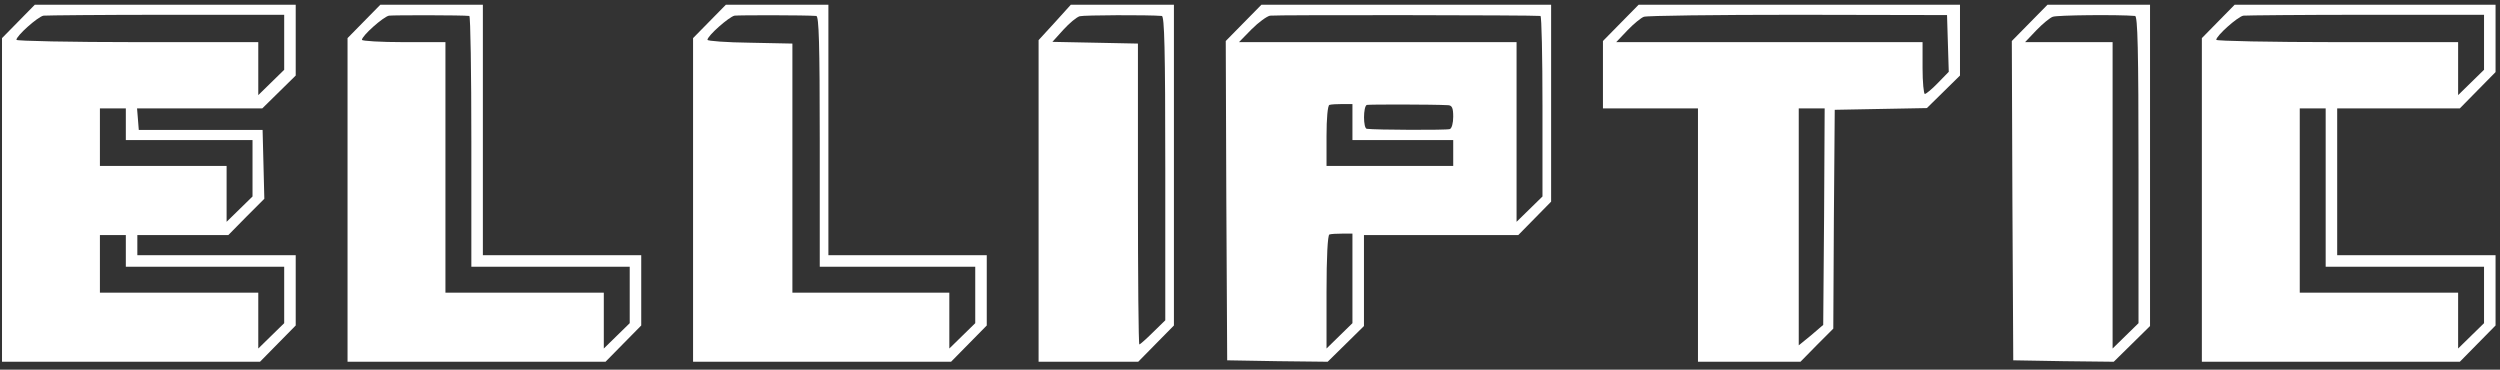
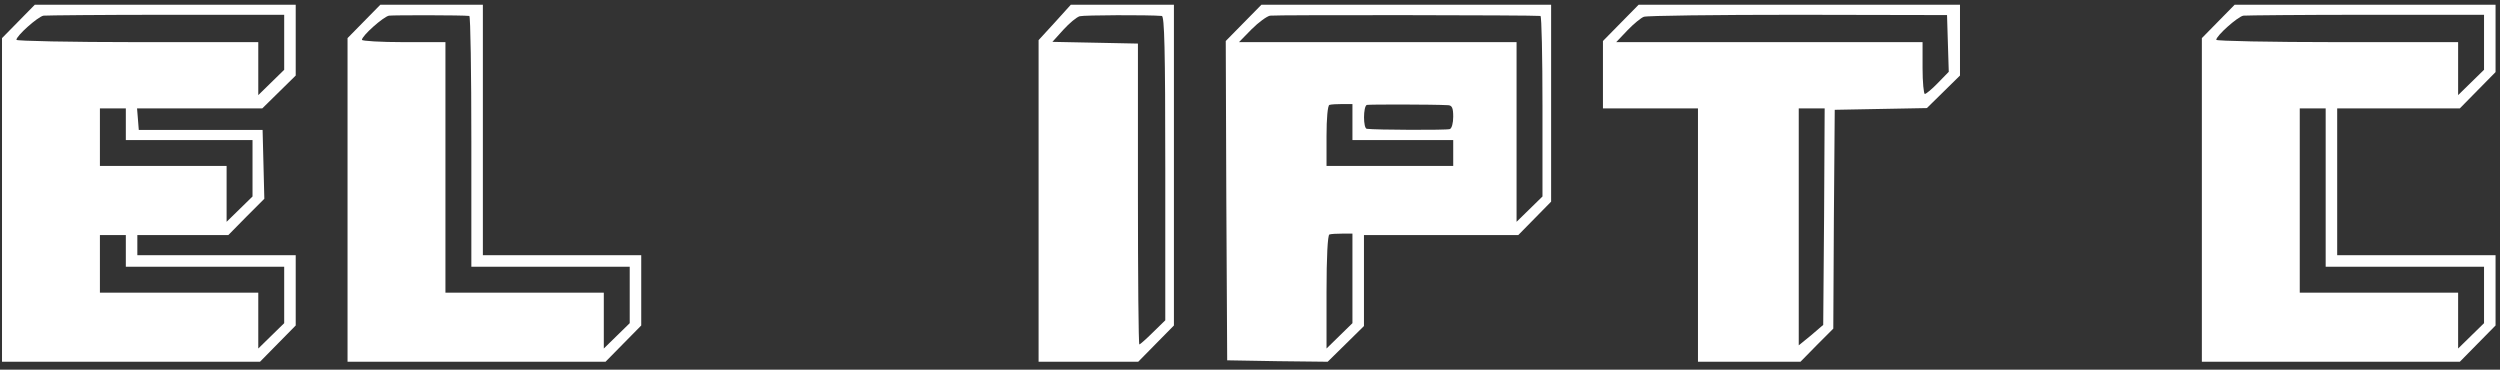
<svg xmlns="http://www.w3.org/2000/svg" width="257" height="38" viewBox="0 0 257 38" fill="none">
  <rect x="0" y="0" width="257" height="38" fill="#333333" stroke="none" />
  <path d="M1.894 2.201L0.207 3.918V20.553V37.188H13.468H26.729L28.564 35.323L30.399 33.459V29.847V26.236H22.259H14.119V25.2V24.164H18.796H23.473L25.308 22.299L27.173 20.434L27.084 16.883L26.995 13.36H20.631H14.267L14.178 12.235L14.089 11.14H20.542H26.965L28.682 9.453L30.399 7.766V4.125V0.484H16.99H3.581L1.894 2.201ZM29.215 4.332V7.174L27.883 8.476L26.551 9.779V7.055V4.332H14.119C7.281 4.332 1.687 4.214 1.687 4.095C1.687 3.681 3.877 1.727 4.469 1.609C4.795 1.579 10.478 1.52 17.138 1.52H29.215V4.332ZM12.935 12.768V14.396H19.447H25.959V17.297V20.198L24.627 21.5L23.295 22.802V19.931V17.06H16.783H10.271V14.1V11.14H11.603H12.935V12.768ZM12.935 25.792V27.42H21.075H29.215V30.321V33.222L27.883 34.524L26.551 35.827V32.955V30.084H18.411H10.271V27.124V24.164H11.603H12.935V25.792Z" fill="white" />
  <path d="M37.414 2.201L35.727 3.918V20.553V37.188H48.987H62.248L64.083 35.323L65.919 33.459V29.847V26.236H57.779H49.639V13.36V0.484H44.37H39.101L37.414 2.201ZM48.247 1.639C48.366 1.668 48.455 7.47 48.455 14.544V27.42H56.595H64.735V30.321V33.222L63.403 34.524L62.071 35.827V32.955V30.084H53.931H45.791V17.208V4.332H41.499C39.131 4.332 37.207 4.214 37.207 4.095C37.207 3.681 39.397 1.727 39.989 1.609C40.492 1.55 47.567 1.55 48.247 1.639Z" fill="white" />
-   <path d="M72.934 2.201L71.247 3.918V20.553V37.188H84.508H97.769L99.604 35.323L101.439 33.459V29.847V26.236H93.299H85.159V13.36V0.484H79.89H74.621L72.934 2.201ZM83.916 1.639C84.182 1.668 84.271 4.451 84.271 14.544V27.42H92.263H100.255V30.321V33.222L98.923 34.524L97.591 35.827V32.955V30.084H89.51H81.459V17.267V4.48L77.108 4.391C74.681 4.362 72.727 4.214 72.727 4.095C72.727 3.681 74.947 1.727 75.51 1.609C76.013 1.55 82.761 1.55 83.916 1.639Z" fill="white" />
  <path d="M108.424 2.319L106.767 4.125V20.671V37.188H111.887H117.008L118.843 35.323L120.679 33.459V16.971V0.484H115.38H110.082L108.424 2.319ZM119.435 1.639C119.702 1.668 119.791 5.013 119.791 17.297V32.926L118.518 34.169C117.837 34.85 117.186 35.412 117.127 35.412C117.038 35.412 116.979 28.456 116.979 19.931V4.48L112.598 4.391L108.187 4.303L109.312 3.059C109.934 2.379 110.674 1.757 110.999 1.668C111.443 1.55 117.985 1.52 119.435 1.639Z" fill="white" />
  <path d="M127.842 2.349L126.007 4.214L126.066 20.612L126.155 37.04L131.305 37.129L136.485 37.188L138.35 35.353L140.215 33.518V28.841V24.164H148.148H156.08L157.768 22.447L159.455 20.73V10.607V0.484H144.566H129.677L127.842 2.349ZM158.36 1.639C158.478 1.668 158.567 5.842 158.567 10.933V20.198L157.235 21.5L155.903 22.802V13.567V4.332H141.636H127.368L128.671 3C129.381 2.29 130.24 1.668 130.565 1.609C131.098 1.52 157.768 1.55 158.36 1.639ZM139.031 12.531V14.396H144.211H149.391V15.728V17.06H142.879H136.367V13.982C136.367 12.176 136.485 10.844 136.663 10.785C136.84 10.726 137.432 10.696 137.995 10.696H139.031V12.531ZM148.888 10.815C149.272 10.844 149.391 11.111 149.391 11.998C149.391 12.65 149.243 13.212 149.036 13.271C148.71 13.39 141.369 13.36 140.511 13.242C140.126 13.212 140.126 10.933 140.511 10.785C140.748 10.726 147.289 10.726 148.888 10.815ZM139.031 28.604V33.222L137.699 34.524L136.367 35.827V30.025C136.367 26.414 136.485 24.164 136.663 24.105C136.84 24.046 137.432 24.016 137.995 24.016H139.031V28.604Z" fill="white" />
  <path d="M166.618 2.349L164.783 4.214V7.677V11.14H169.667H174.551V24.164V37.188H179.82H185.089L186.776 35.471L188.463 33.784L188.522 22.536L188.611 11.288L193.347 11.199L198.083 11.111L199.77 9.453L201.487 7.766V4.125V0.484H184.97H168.454L166.618 2.349ZM200.244 4.48L200.333 7.381L199.208 8.535C198.616 9.157 197.994 9.66 197.876 9.66C197.758 9.66 197.639 8.447 197.639 6.996V4.332H181.892H166.145L167.299 3.119C167.95 2.438 168.72 1.816 168.986 1.727C169.253 1.609 176.386 1.52 184.822 1.52L200.155 1.55L200.244 4.48ZM187.516 22.27L187.427 33.399L186.184 34.465L184.911 35.501V23.306V11.14H186.243H187.575L187.516 22.27Z" fill="white" />
-   <path d="M208.651 2.349L206.815 4.214L206.875 20.612L206.963 37.04L212.114 37.129L217.294 37.188L219.159 35.353L221.023 33.518V17.001V0.484H215.755H210.486L208.651 2.349ZM219.484 1.639C219.751 1.668 219.839 5.043 219.839 17.445V33.222L218.507 34.524L217.175 35.827V20.079V4.332H212.676H208.177L209.331 3.119C209.983 2.438 210.752 1.816 211.019 1.727C211.403 1.55 217.767 1.491 219.484 1.639Z" fill="white" />
  <path d="M228.038 2.201L226.351 3.918V20.553V37.188H239.611H252.872L254.707 35.323L256.543 33.459V29.847V26.236H248.403H240.263V18.688V11.14H246.567H252.872L254.707 9.275L256.543 7.411V3.947V0.484H243.134H229.725L228.038 2.201ZM255.359 4.332V7.174L254.027 8.476L252.695 9.779V7.055V4.332H240.263C233.425 4.332 227.831 4.214 227.831 4.095C227.831 3.681 230.021 1.727 230.613 1.609C230.939 1.579 236.622 1.52 243.282 1.52H255.359V4.332ZM239.079 19.28V27.42H247.219H255.359V30.321V33.222L254.027 34.524L252.695 35.827V32.955V30.084H244.555H236.415V20.612V11.14H237.747H239.079V19.28Z" fill="white" />
</svg>